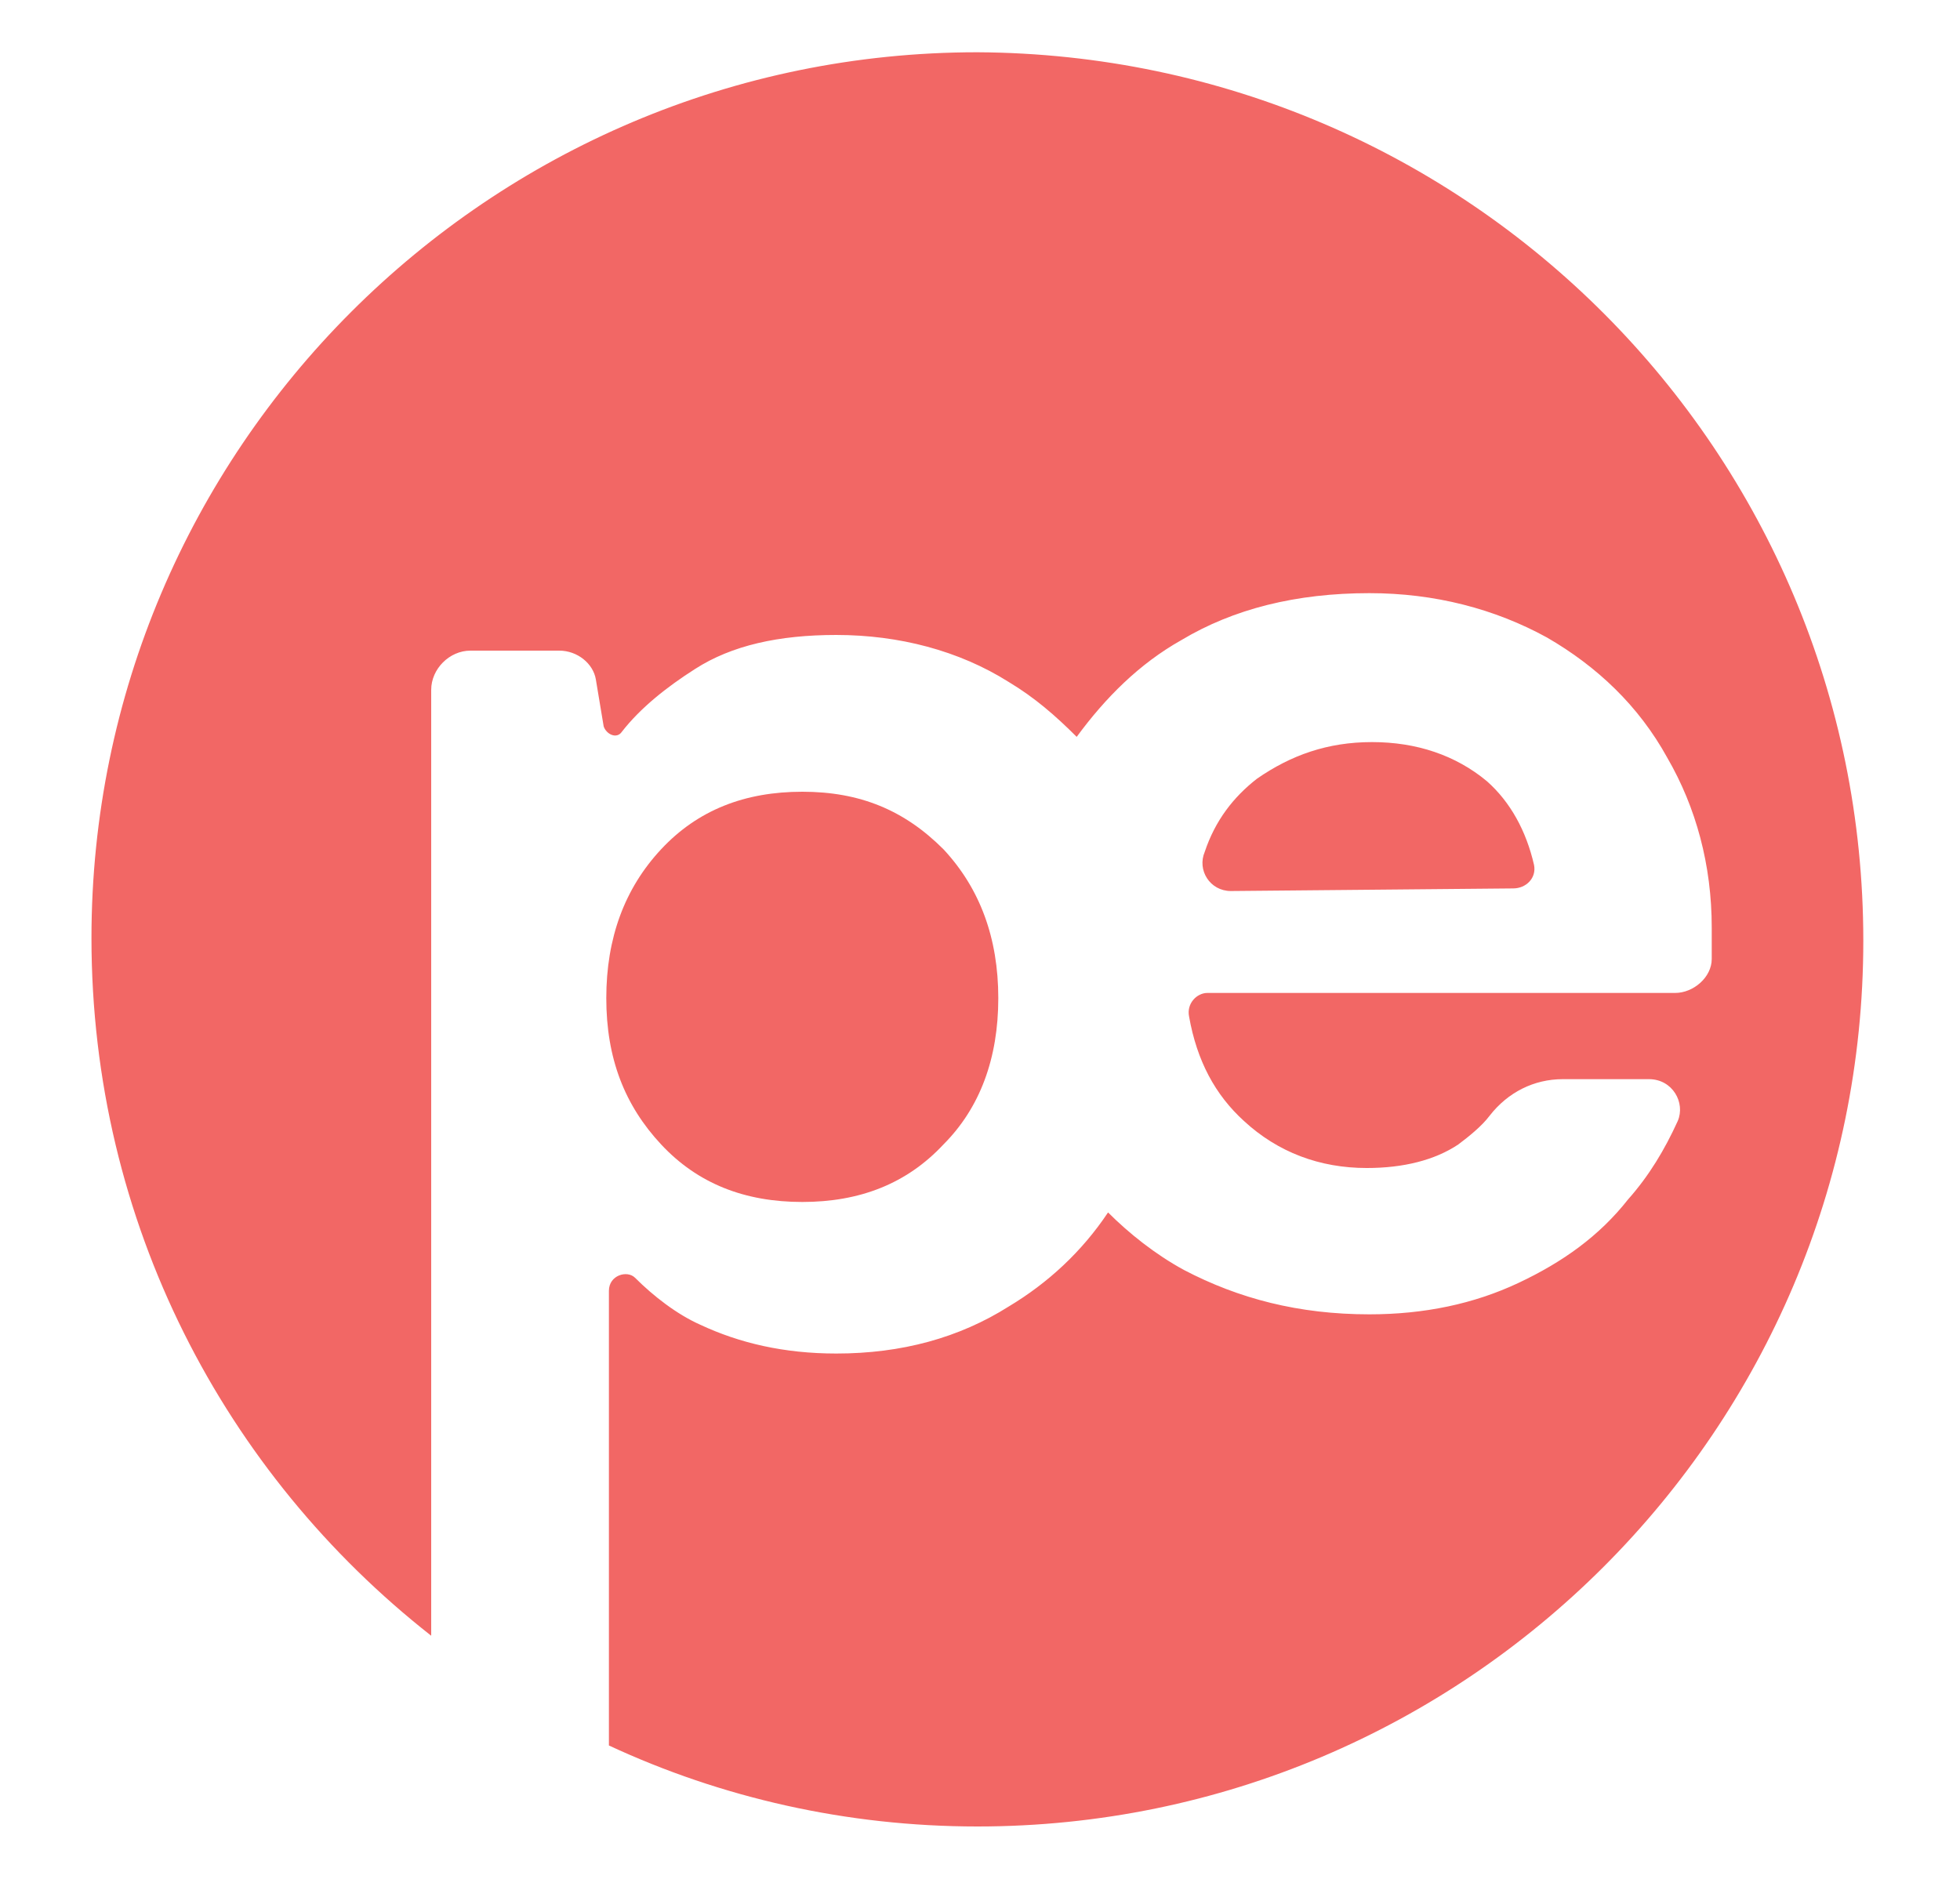
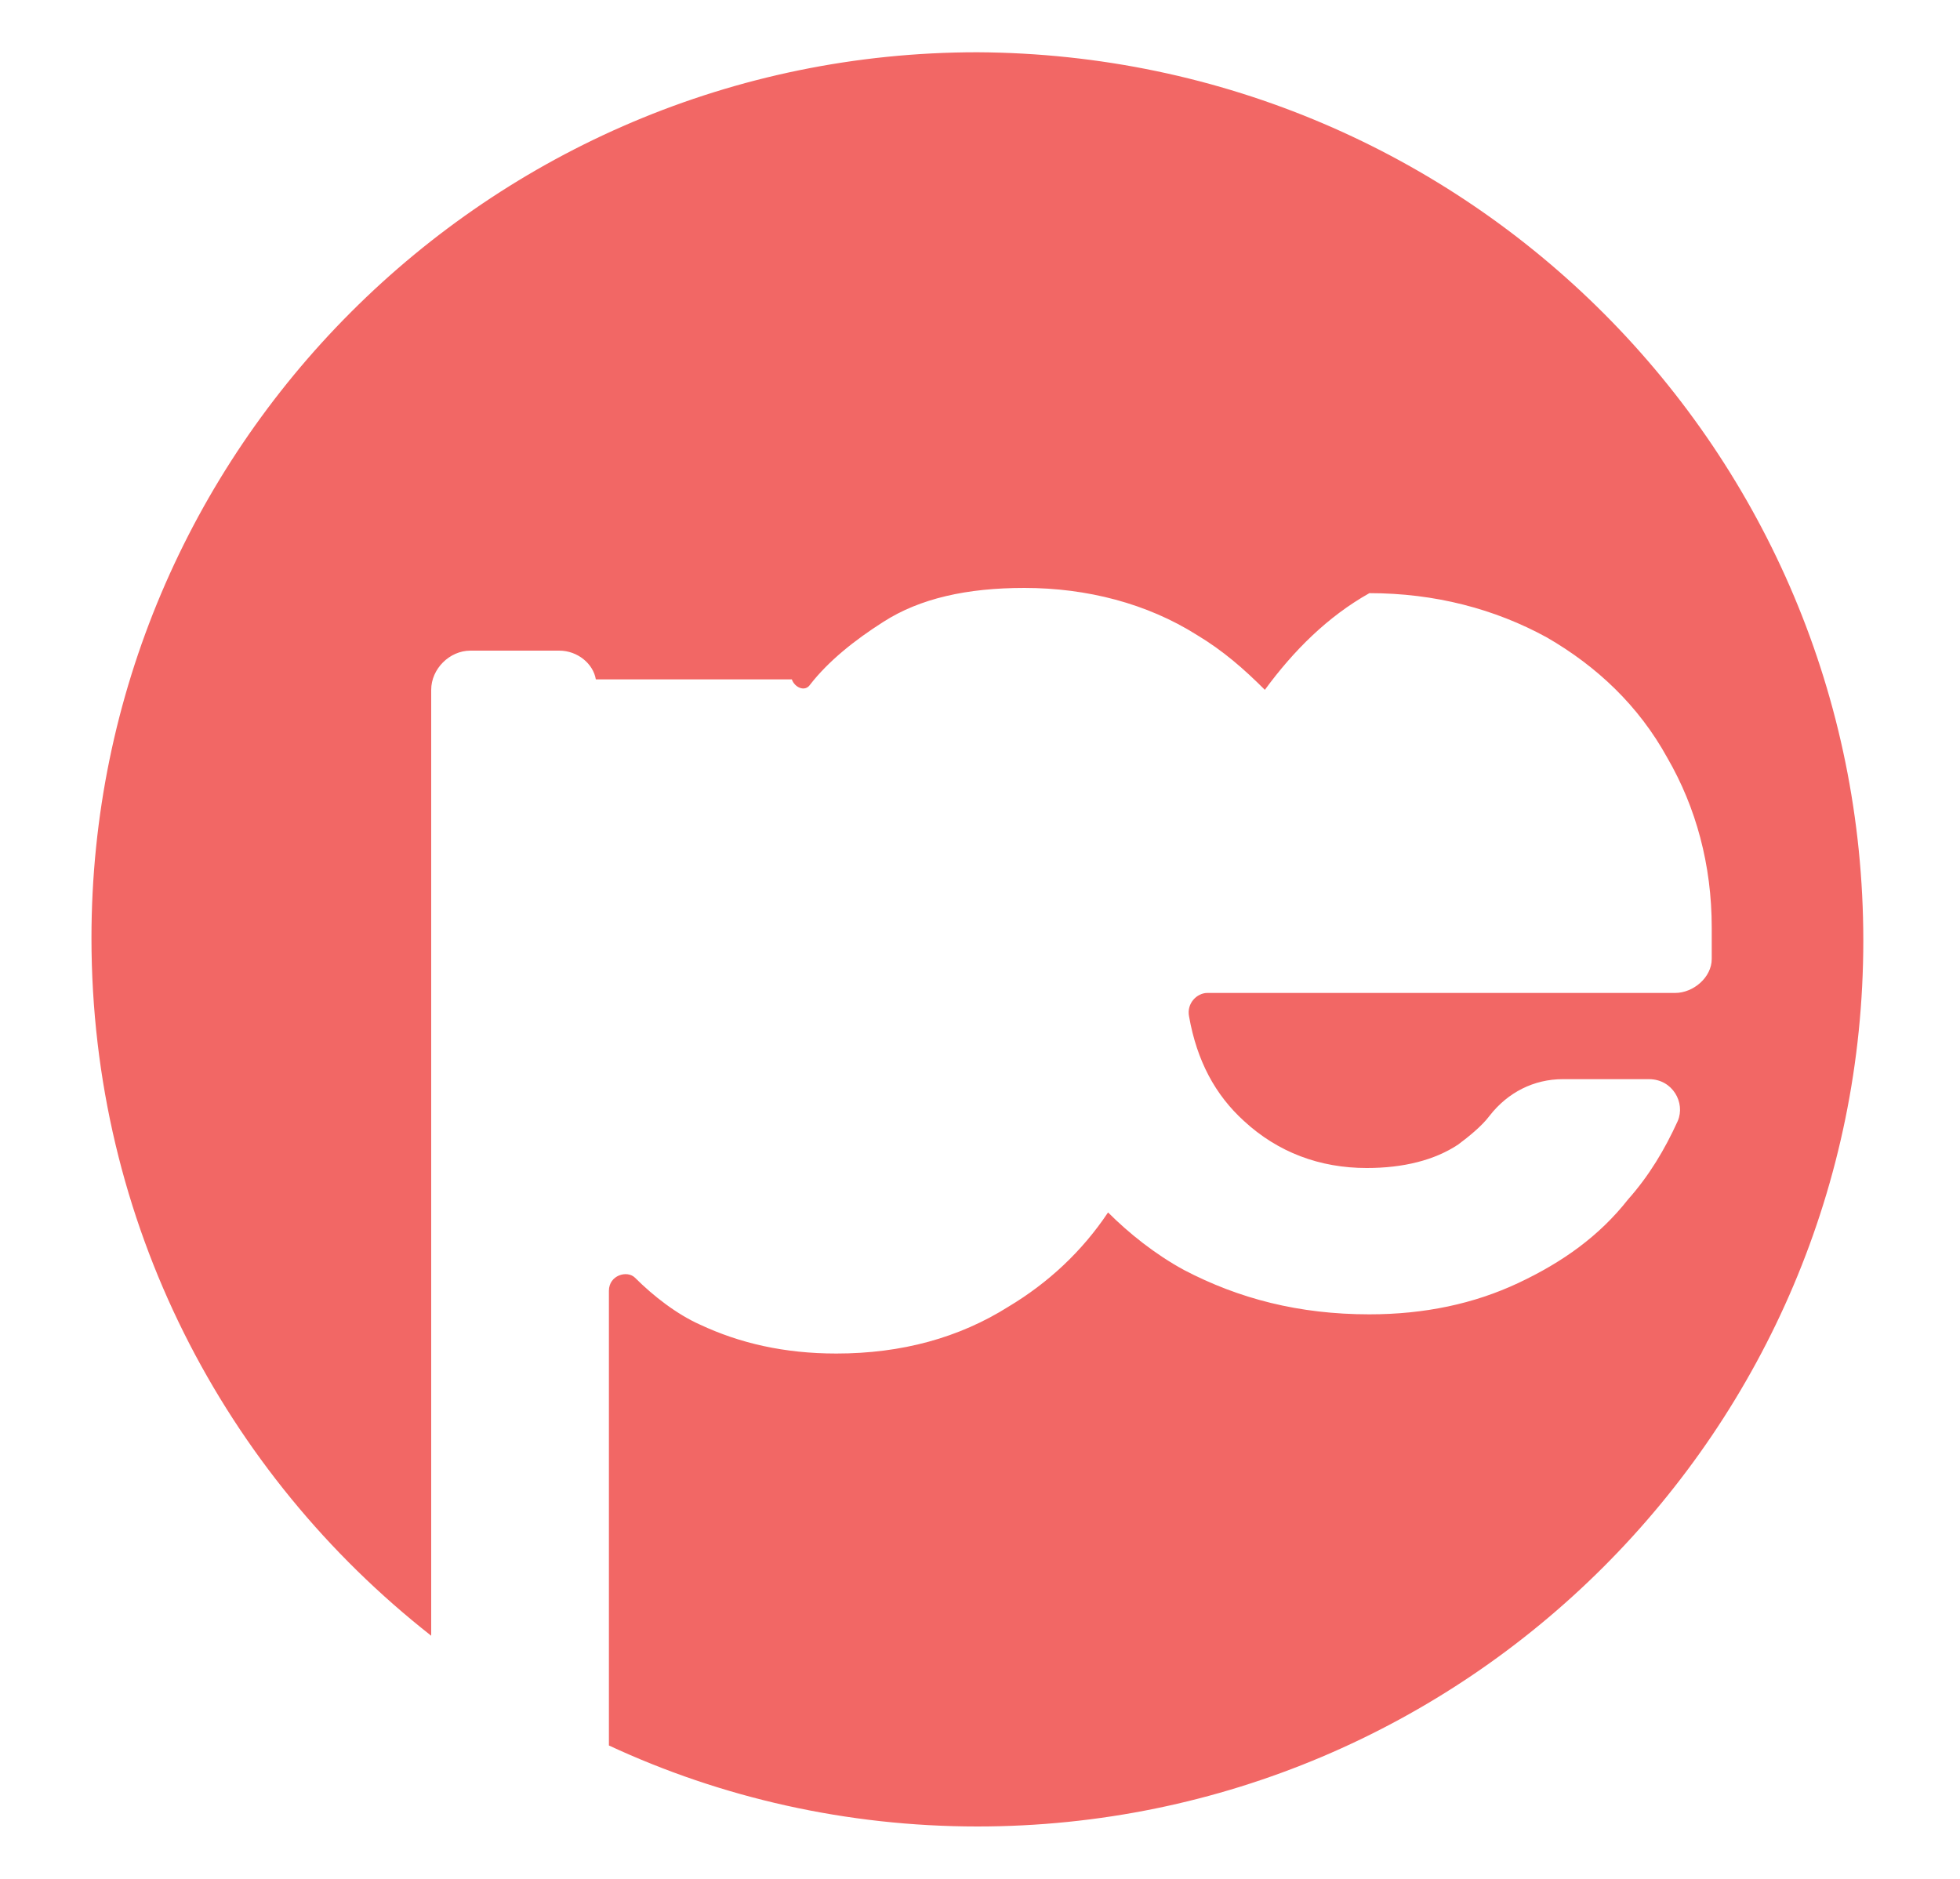
<svg xmlns="http://www.w3.org/2000/svg" version="1.1" id="Layer_1" x="0px" y="0px" viewBox="0 0 75 71.9" style="enable-background:new 0 0 75 71.9;" xml:space="preserve">
  <style type="text/css">
	.st0{fill:#F26765;}
</style>
  <g>
-     <path class="st0" d="M25.3,43.8c-1.4-1.5-2.1-3.3-2.1-5.6s0.7-4.2,2.1-5.7s3.2-2.2,5.4-2.2c2.2,0,3.9,0.7,5.4,2.2   c1.4,1.5,2.1,3.4,2.1,5.7s-0.7,4.2-2.1,5.6c-1.4,1.5-3.2,2.2-5.4,2.2S26.7,45.3,25.3,43.8z" />
-     <path class="st0" d="M47.1,34.1c-0.8,0-1.3-0.8-1-1.5c0.4-1.2,1.1-2.1,2-2.8c1.3-0.9,2.7-1.4,4.4-1.4s3.2,0.5,4.4,1.5   c0.9,0.8,1.5,1.9,1.8,3.2c0.1,0.5-0.3,0.9-0.8,0.9L47.1,34.1L47.1,34.1z" />
-     <path class="st0" d="M71.3,36c0,18.7-15.2,33.9-33.9,33.9c-5,0-9.8-1.1-14.1-3.1V49.4c0-0.6,0.7-0.8,1-0.5c0.7,0.7,1.6,1.4,2.5,1.8   c1.5,0.7,3.2,1.1,5.2,1.1c2.5,0,4.7-0.6,6.6-1.8c1.5-0.9,2.8-2.1,3.8-3.6c0.8,0.8,1.8,1.6,2.9,2.2c2.1,1.1,4.4,1.7,7.1,1.7   c2.1,0,4-0.4,5.7-1.2s3.1-1.8,4.2-3.2c0.8-0.9,1.4-1.9,1.9-3c0.3-0.7-0.2-1.6-1.1-1.6h-3.3c-1.1,0-2.1,0.5-2.8,1.4   c-0.3,0.4-0.8,0.8-1.2,1.1c-0.9,0.6-2.1,0.9-3.5,0.9c-1.8,0-3.4-0.6-4.7-1.8c-1.1-1-1.8-2.3-2.1-4c-0.1-0.5,0.3-0.9,0.7-0.9h17.9   c0.7,0,1.4-0.6,1.4-1.3l0,0c0-0.4,0-0.8,0-1.2c0-2.4-0.6-4.6-1.7-6.5c-1.1-2-2.7-3.5-4.6-4.6c-2-1.1-4.3-1.7-6.8-1.7   c-2.8,0-5.2,0.6-7.2,1.8c-1.6,0.9-2.9,2.2-4,3.7c-0.8-0.8-1.6-1.5-2.6-2.1c-1.9-1.2-4.2-1.8-6.6-1.8c-2.2,0-4,0.4-5.4,1.3   c-1.1,0.7-2.1,1.5-2.8,2.4c-0.2,0.3-0.6,0.1-0.7-0.2L22.8,26c-0.1-0.6-0.7-1.1-1.4-1.1H18c-0.8,0-1.5,0.7-1.5,1.5v36.2   c-7.9-6.2-13-15.8-13-26.7C3.5,17.2,18.7,2,37.4,2C56.2,2.1,71.3,17.3,71.3,36z" />
+     <path class="st0" d="M71.3,36c0,18.7-15.2,33.9-33.9,33.9c-5,0-9.8-1.1-14.1-3.1V49.4c0-0.6,0.7-0.8,1-0.5c0.7,0.7,1.6,1.4,2.5,1.8   c1.5,0.7,3.2,1.1,5.2,1.1c2.5,0,4.7-0.6,6.6-1.8c1.5-0.9,2.8-2.1,3.8-3.6c0.8,0.8,1.8,1.6,2.9,2.2c2.1,1.1,4.4,1.7,7.1,1.7   c2.1,0,4-0.4,5.7-1.2s3.1-1.8,4.2-3.2c0.8-0.9,1.4-1.9,1.9-3c0.3-0.7-0.2-1.6-1.1-1.6h-3.3c-1.1,0-2.1,0.5-2.8,1.4   c-0.3,0.4-0.8,0.8-1.2,1.1c-0.9,0.6-2.1,0.9-3.5,0.9c-1.8,0-3.4-0.6-4.7-1.8c-1.1-1-1.8-2.3-2.1-4c-0.1-0.5,0.3-0.9,0.7-0.9h17.9   c0.7,0,1.4-0.6,1.4-1.3l0,0c0-0.4,0-0.8,0-1.2c0-2.4-0.6-4.6-1.7-6.5c-1.1-2-2.7-3.5-4.6-4.6c-2-1.1-4.3-1.7-6.8-1.7   c-1.6,0.9-2.9,2.2-4,3.7c-0.8-0.8-1.6-1.5-2.6-2.1c-1.9-1.2-4.2-1.8-6.6-1.8c-2.2,0-4,0.4-5.4,1.3   c-1.1,0.7-2.1,1.5-2.8,2.4c-0.2,0.3-0.6,0.1-0.7-0.2L22.8,26c-0.1-0.6-0.7-1.1-1.4-1.1H18c-0.8,0-1.5,0.7-1.5,1.5v36.2   c-7.9-6.2-13-15.8-13-26.7C3.5,17.2,18.7,2,37.4,2C56.2,2.1,71.3,17.3,71.3,36z" />
  </g>
</svg>